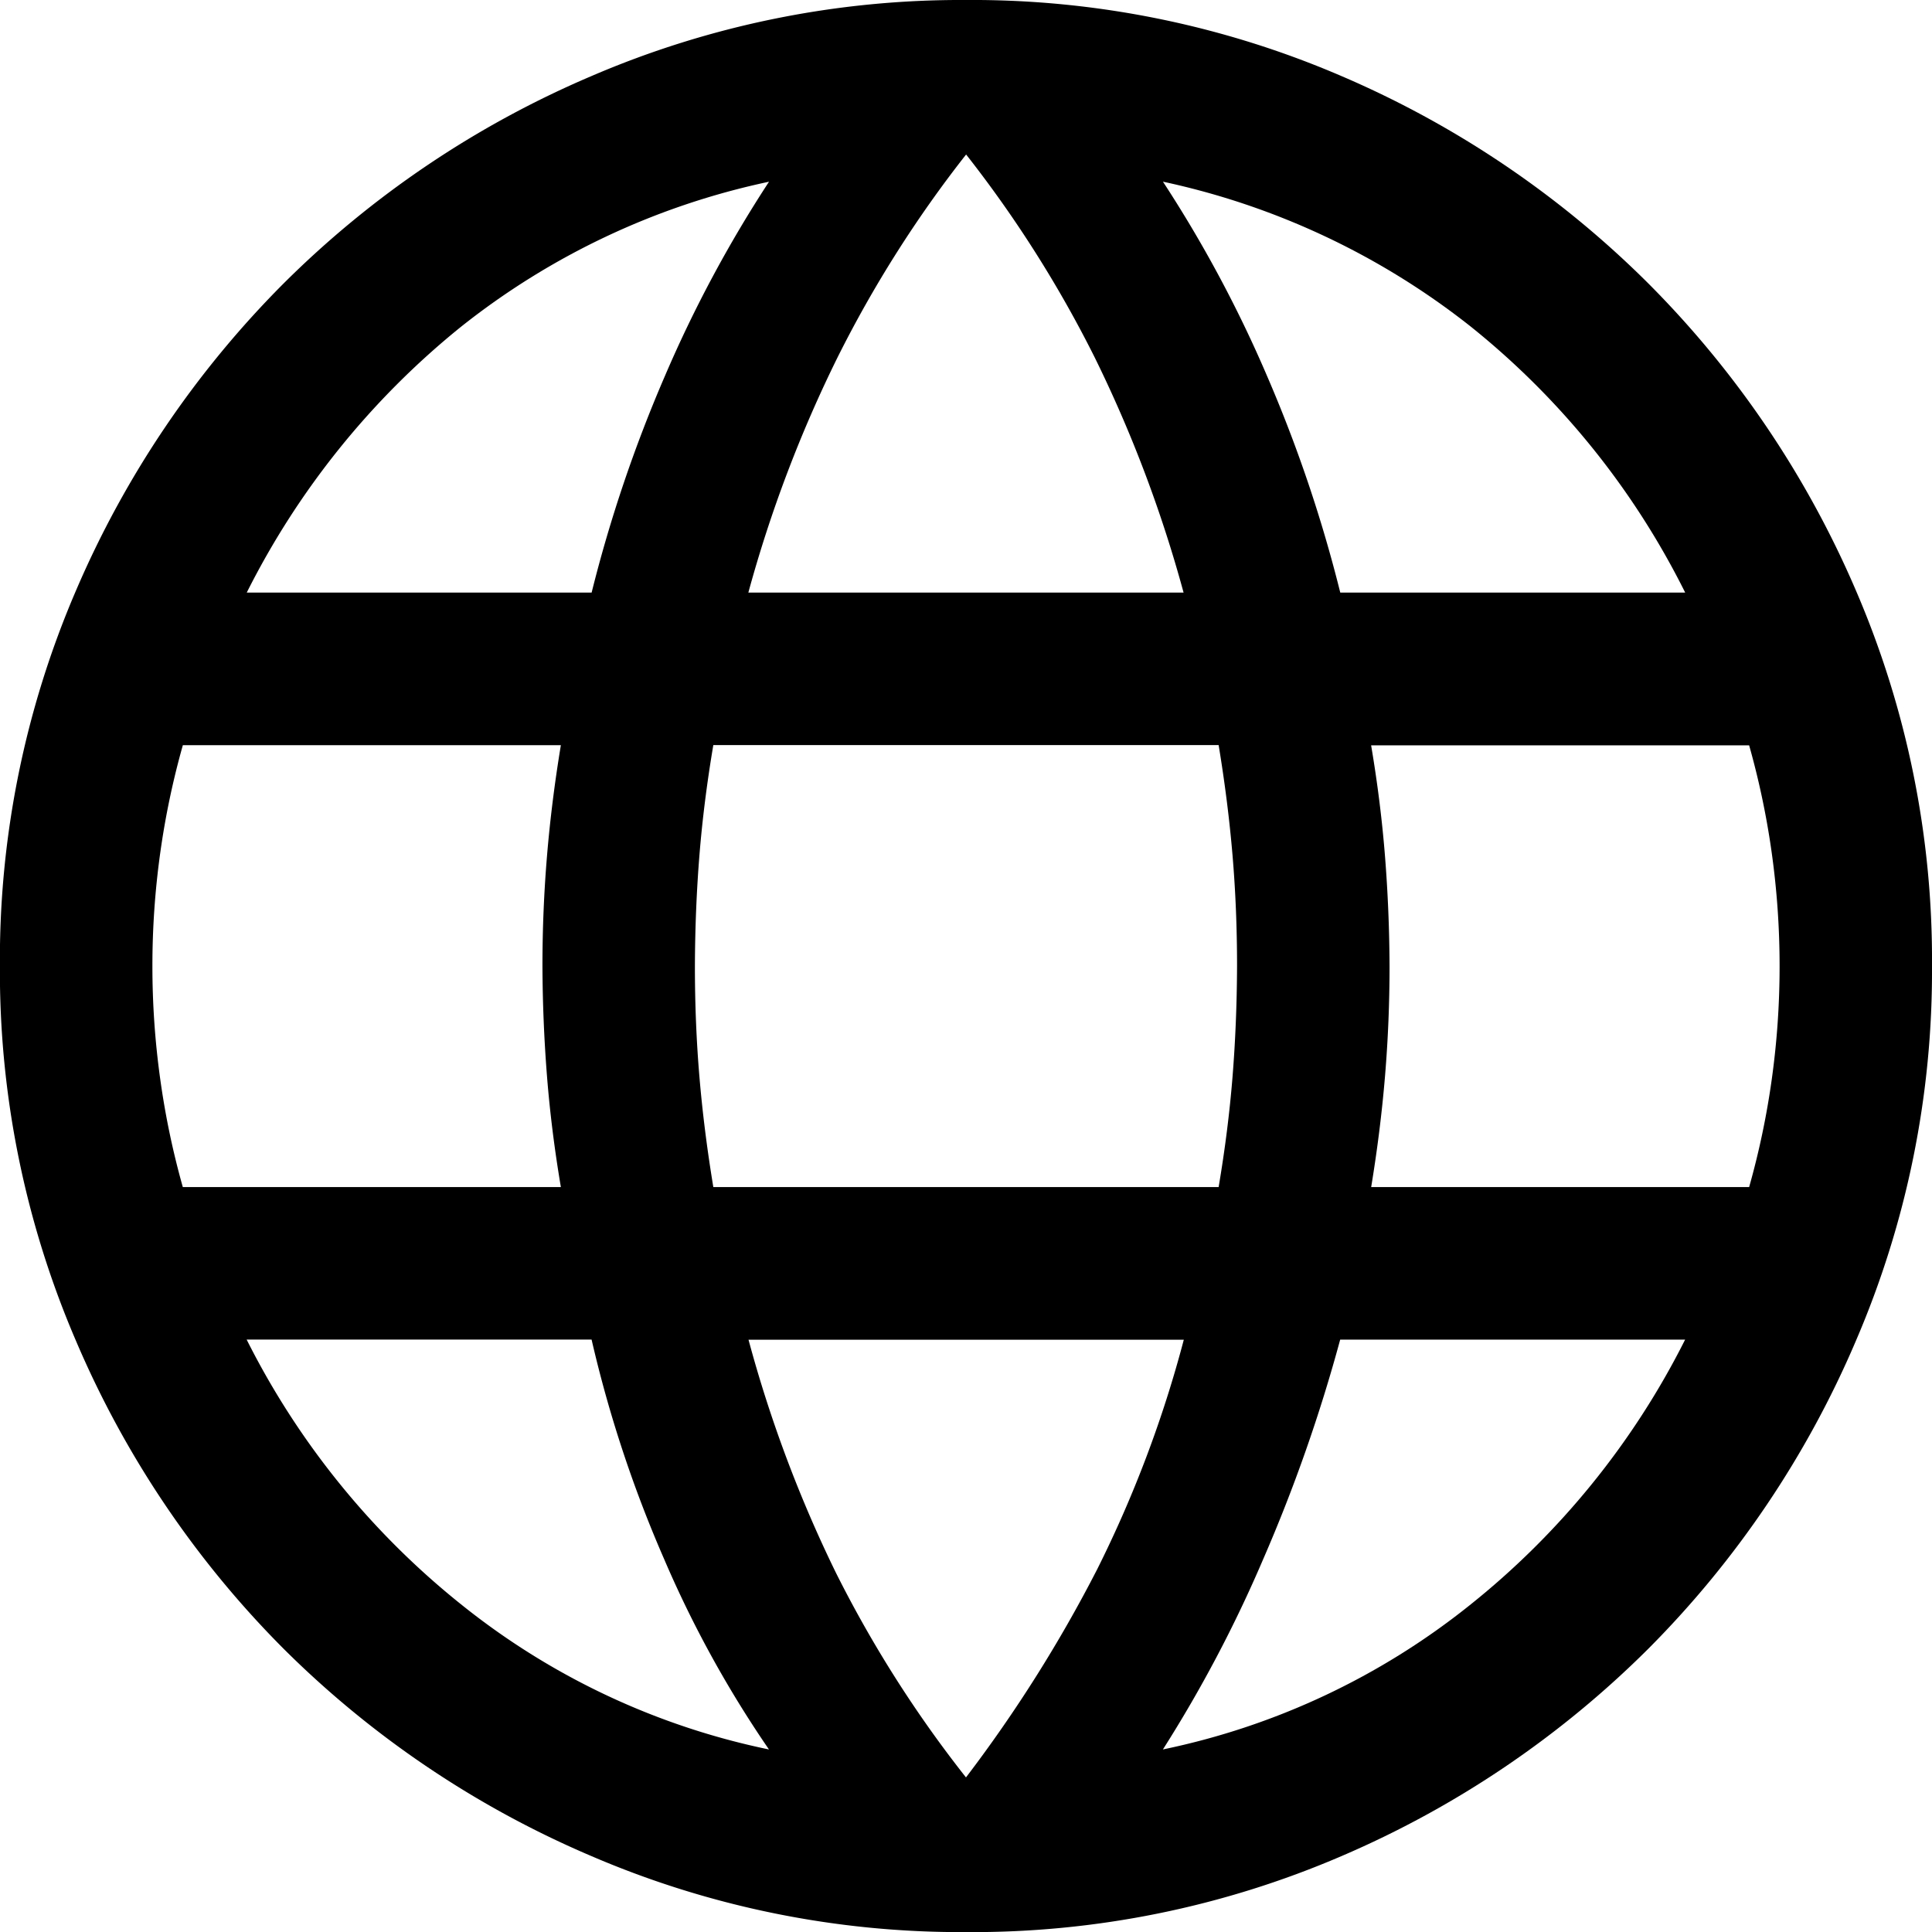
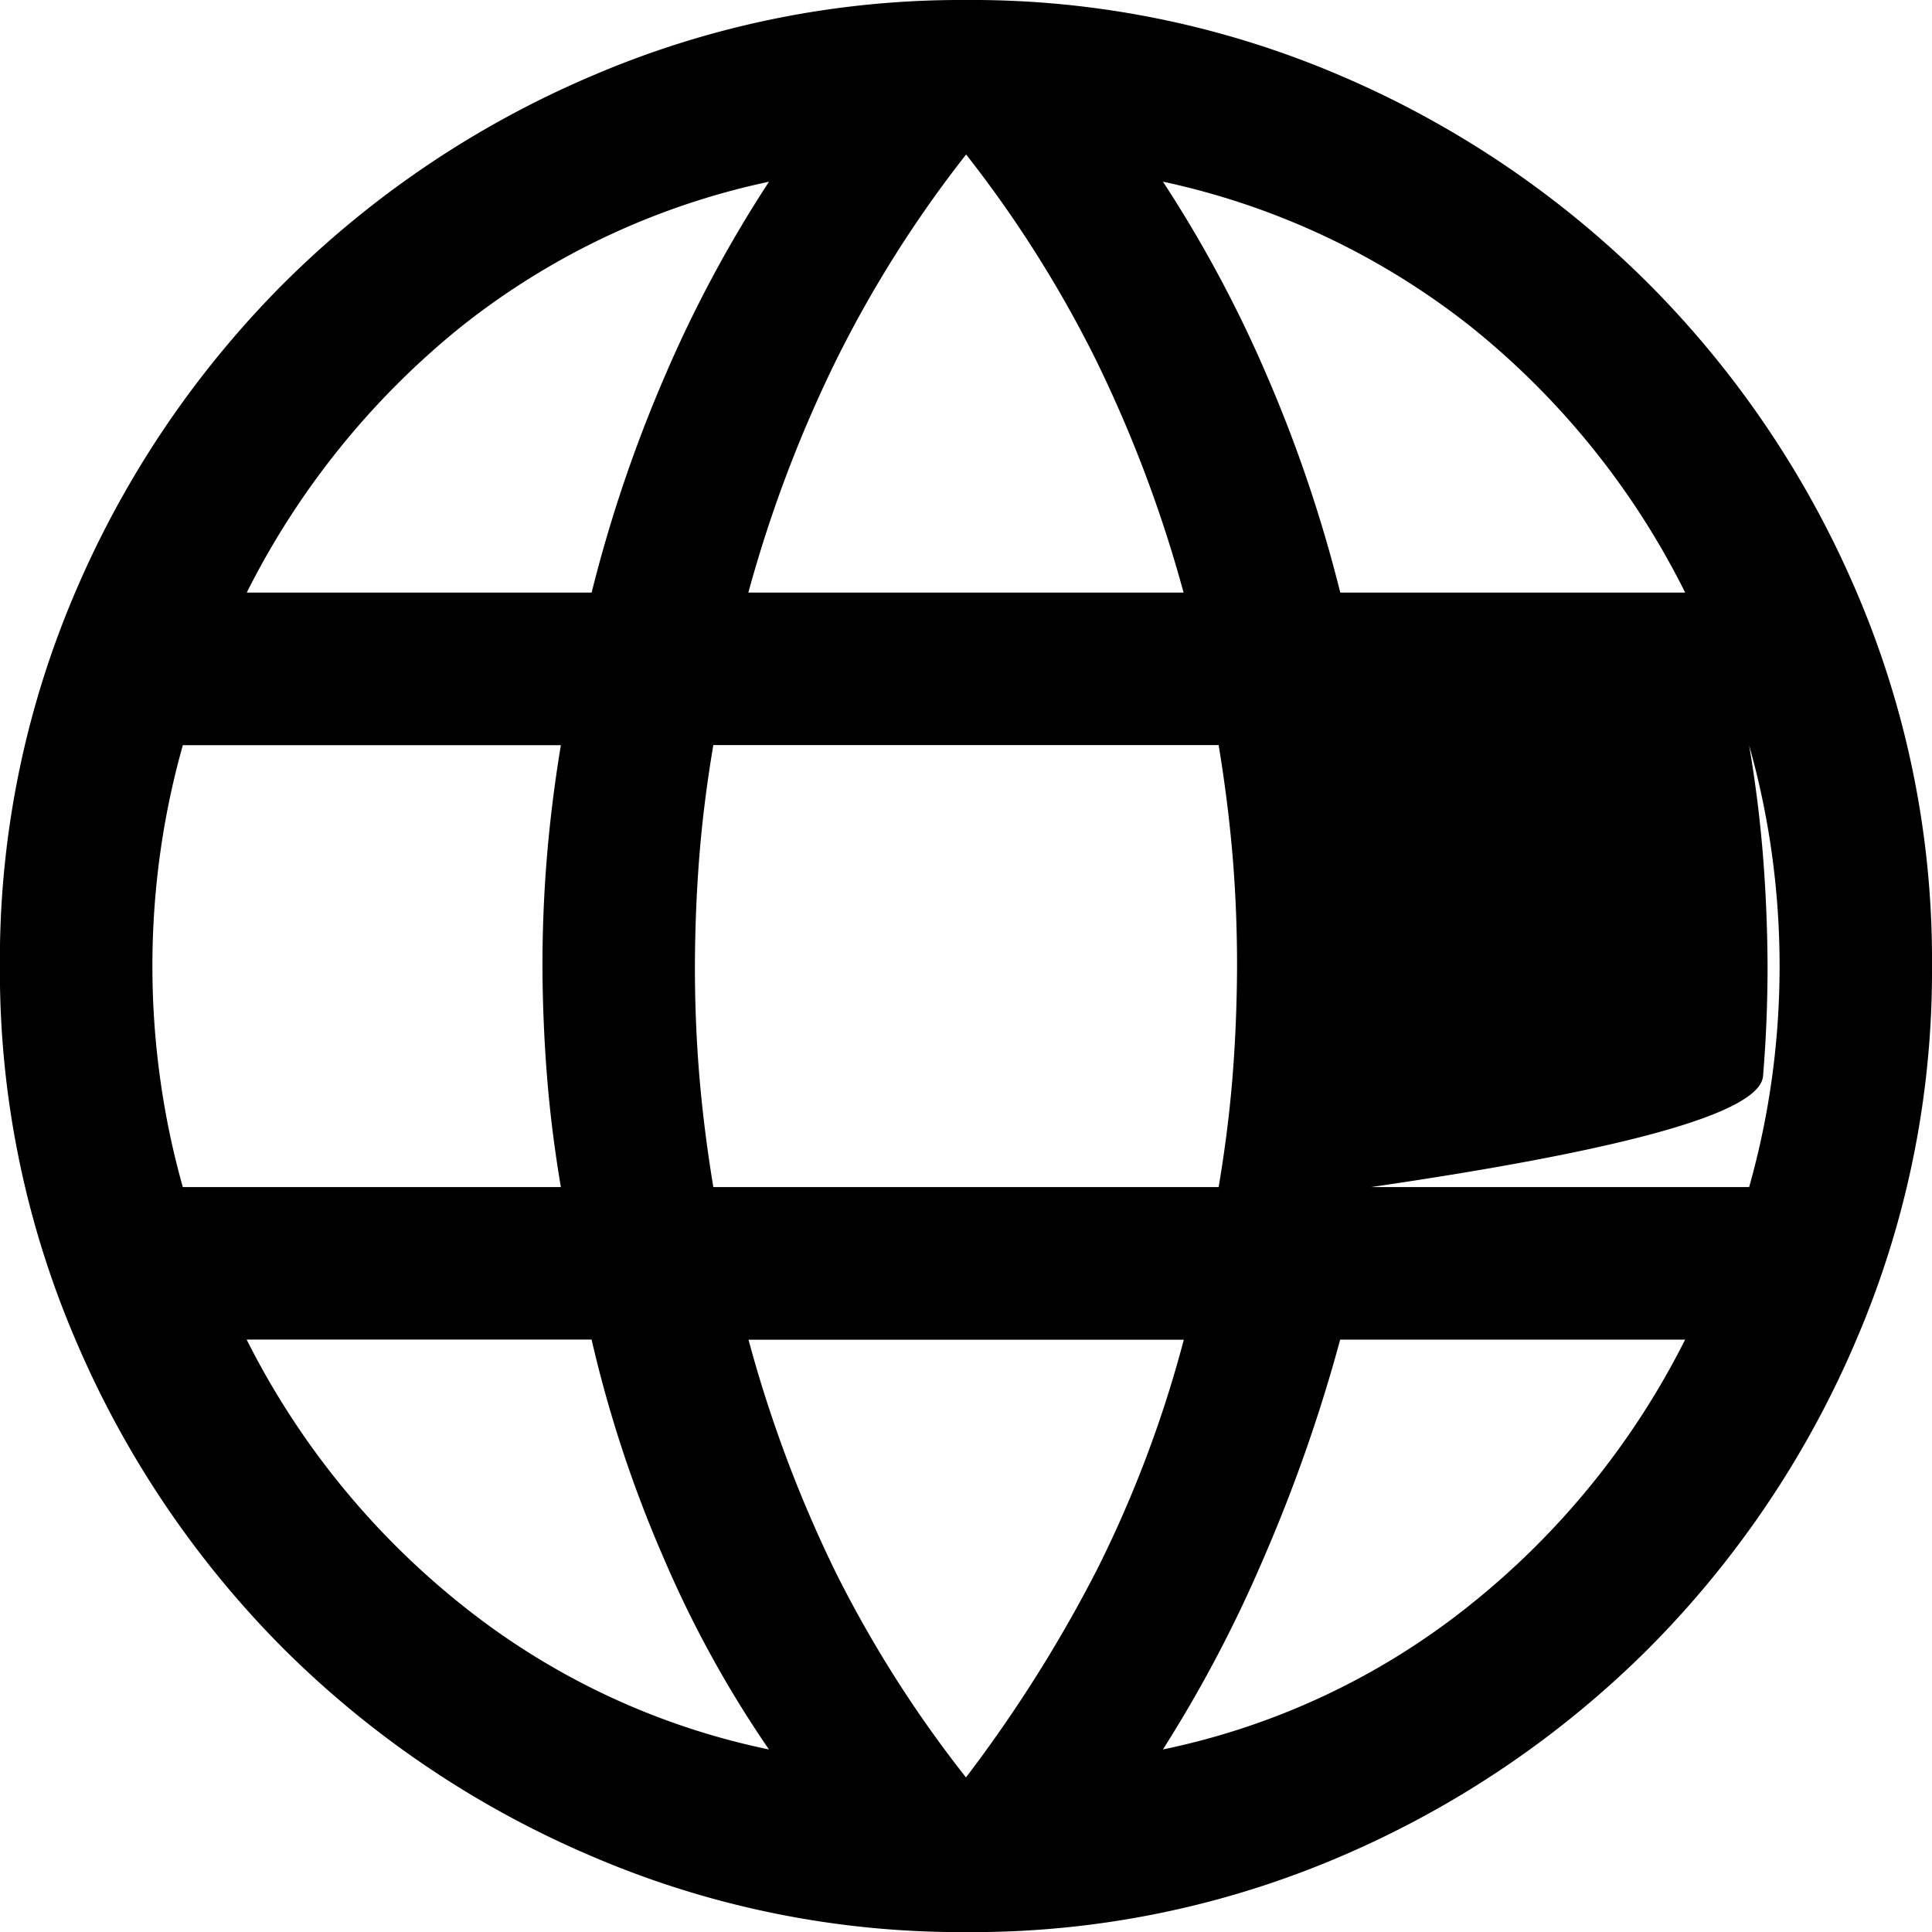
<svg xmlns="http://www.w3.org/2000/svg" width="42.707" height="42.709" viewBox="0 0 42.707 42.709">
-   <path id="language_FILL0_wght300_GRAD0_opsz24" d="M121.355-817.291a20.673,20.673,0,0,1-8.289-1.684,21.659,21.659,0,0,1-6.8-4.584,21.658,21.658,0,0,1-4.584-6.8A20.673,20.673,0,0,1,100-838.645a20.639,20.639,0,0,1,1.684-8.306,21.712,21.712,0,0,1,4.584-6.78,21.65,21.65,0,0,1,6.8-4.584A20.673,20.673,0,0,1,121.355-860a20.639,20.639,0,0,1,8.306,1.684,21.71,21.71,0,0,1,6.78,4.584,21.712,21.712,0,0,1,4.584,6.78,20.638,20.638,0,0,1,1.684,8.306,20.673,20.673,0,0,1-1.684,8.289,21.657,21.657,0,0,1-4.584,6.8,21.714,21.714,0,0,1-6.78,4.584A20.635,20.635,0,0,1,121.355-817.291Zm0-3.419a30.757,30.757,0,0,0,2.9-4.6,26.277,26.277,0,0,0,1.915-5.075h-9.622a28.681,28.681,0,0,0,1.937,5.161A26.344,26.344,0,0,0,121.355-820.71ZM117-821.328a24.37,24.37,0,0,1-2.321-4.217,27.6,27.6,0,0,1-1.6-4.844h-7.625a17.62,17.62,0,0,0,4.777,5.883A16.047,16.047,0,0,0,117-821.328Zm8.706,0a16.047,16.047,0,0,0,6.769-3.177,17.621,17.621,0,0,0,4.777-5.883h-7.625a35.308,35.308,0,0,1-1.707,4.865A29.243,29.243,0,0,1,125.708-821.328ZM104.043-833.76H112.4q-.212-1.254-.307-2.457t-.1-2.427q0-1.223.1-2.427t.307-2.457h-8.356a17.79,17.79,0,0,0-.5,2.382,18.048,18.048,0,0,0-.173,2.5,18.048,18.048,0,0,0,.173,2.5A17.794,17.794,0,0,0,104.043-833.76Zm11.727,0h11.17q.212-1.254.307-2.436t.1-2.449q0-1.267-.1-2.449t-.307-2.436H115.77q-.212,1.254-.307,2.436t-.1,2.449q0,1.266.1,2.449T115.77-833.76Zm14.541,0h8.356a17.783,17.783,0,0,0,.5-2.382,18.044,18.044,0,0,0,.173-2.5,18.043,18.043,0,0,0-.173-2.5,17.776,17.776,0,0,0-.5-2.382h-8.356q.212,1.254.307,2.457t.1,2.427q0,1.224-.1,2.427T130.312-833.76Zm-.683-13.141h7.625a17.577,17.577,0,0,0-4.744-5.883,16.557,16.557,0,0,0-6.8-3.2,27.935,27.935,0,0,1,2.3,4.292A30.916,30.916,0,0,1,129.629-846.9Zm-13.085,0h9.622A28.893,28.893,0,0,0,124.2-852.1a26.251,26.251,0,0,0-2.842-4.485,26.248,26.248,0,0,0-2.842,4.485A28.9,28.9,0,0,0,116.544-846.9Zm-11.088,0h7.625a30.914,30.914,0,0,1,1.621-4.79,27.937,27.937,0,0,1,2.3-4.292,16.4,16.4,0,0,0-6.813,3.21A17.812,17.812,0,0,0,105.456-846.9Z" transform="translate(-100.002 860)" />
+   <path id="language_FILL0_wght300_GRAD0_opsz24" d="M121.355-817.291a20.673,20.673,0,0,1-8.289-1.684,21.659,21.659,0,0,1-6.8-4.584,21.658,21.658,0,0,1-4.584-6.8A20.673,20.673,0,0,1,100-838.645a20.639,20.639,0,0,1,1.684-8.306,21.712,21.712,0,0,1,4.584-6.78,21.65,21.65,0,0,1,6.8-4.584A20.673,20.673,0,0,1,121.355-860a20.639,20.639,0,0,1,8.306,1.684,21.71,21.71,0,0,1,6.78,4.584,21.712,21.712,0,0,1,4.584,6.78,20.638,20.638,0,0,1,1.684,8.306,20.673,20.673,0,0,1-1.684,8.289,21.657,21.657,0,0,1-4.584,6.8,21.714,21.714,0,0,1-6.78,4.584A20.635,20.635,0,0,1,121.355-817.291Zm0-3.419a30.757,30.757,0,0,0,2.9-4.6,26.277,26.277,0,0,0,1.915-5.075h-9.622a28.681,28.681,0,0,0,1.937,5.161A26.344,26.344,0,0,0,121.355-820.71ZM117-821.328a24.37,24.37,0,0,1-2.321-4.217,27.6,27.6,0,0,1-1.6-4.844h-7.625a17.62,17.62,0,0,0,4.777,5.883A16.047,16.047,0,0,0,117-821.328Zm8.706,0a16.047,16.047,0,0,0,6.769-3.177,17.621,17.621,0,0,0,4.777-5.883h-7.625a35.308,35.308,0,0,1-1.707,4.865A29.243,29.243,0,0,1,125.708-821.328ZM104.043-833.76H112.4q-.212-1.254-.307-2.457t-.1-2.427q0-1.223.1-2.427t.307-2.457h-8.356a17.79,17.79,0,0,0-.5,2.382,18.048,18.048,0,0,0-.173,2.5,18.048,18.048,0,0,0,.173,2.5A17.794,17.794,0,0,0,104.043-833.76Zm11.727,0h11.17q.212-1.254.307-2.436t.1-2.449q0-1.267-.1-2.449t-.307-2.436H115.77q-.212,1.254-.307,2.436t-.1,2.449q0,1.266.1,2.449T115.77-833.76Zm14.541,0h8.356a17.783,17.783,0,0,0,.5-2.382,18.044,18.044,0,0,0,.173-2.5,18.043,18.043,0,0,0-.173-2.5,17.776,17.776,0,0,0-.5-2.382q.212,1.254.307,2.457t.1,2.427q0,1.224-.1,2.427T130.312-833.76Zm-.683-13.141h7.625a17.577,17.577,0,0,0-4.744-5.883,16.557,16.557,0,0,0-6.8-3.2,27.935,27.935,0,0,1,2.3,4.292A30.916,30.916,0,0,1,129.629-846.9Zm-13.085,0h9.622A28.893,28.893,0,0,0,124.2-852.1a26.251,26.251,0,0,0-2.842-4.485,26.248,26.248,0,0,0-2.842,4.485A28.9,28.9,0,0,0,116.544-846.9Zm-11.088,0h7.625a30.914,30.914,0,0,1,1.621-4.79,27.937,27.937,0,0,1,2.3-4.292,16.4,16.4,0,0,0-6.813,3.21A17.812,17.812,0,0,0,105.456-846.9Z" transform="translate(-100.002 860)" />
</svg>